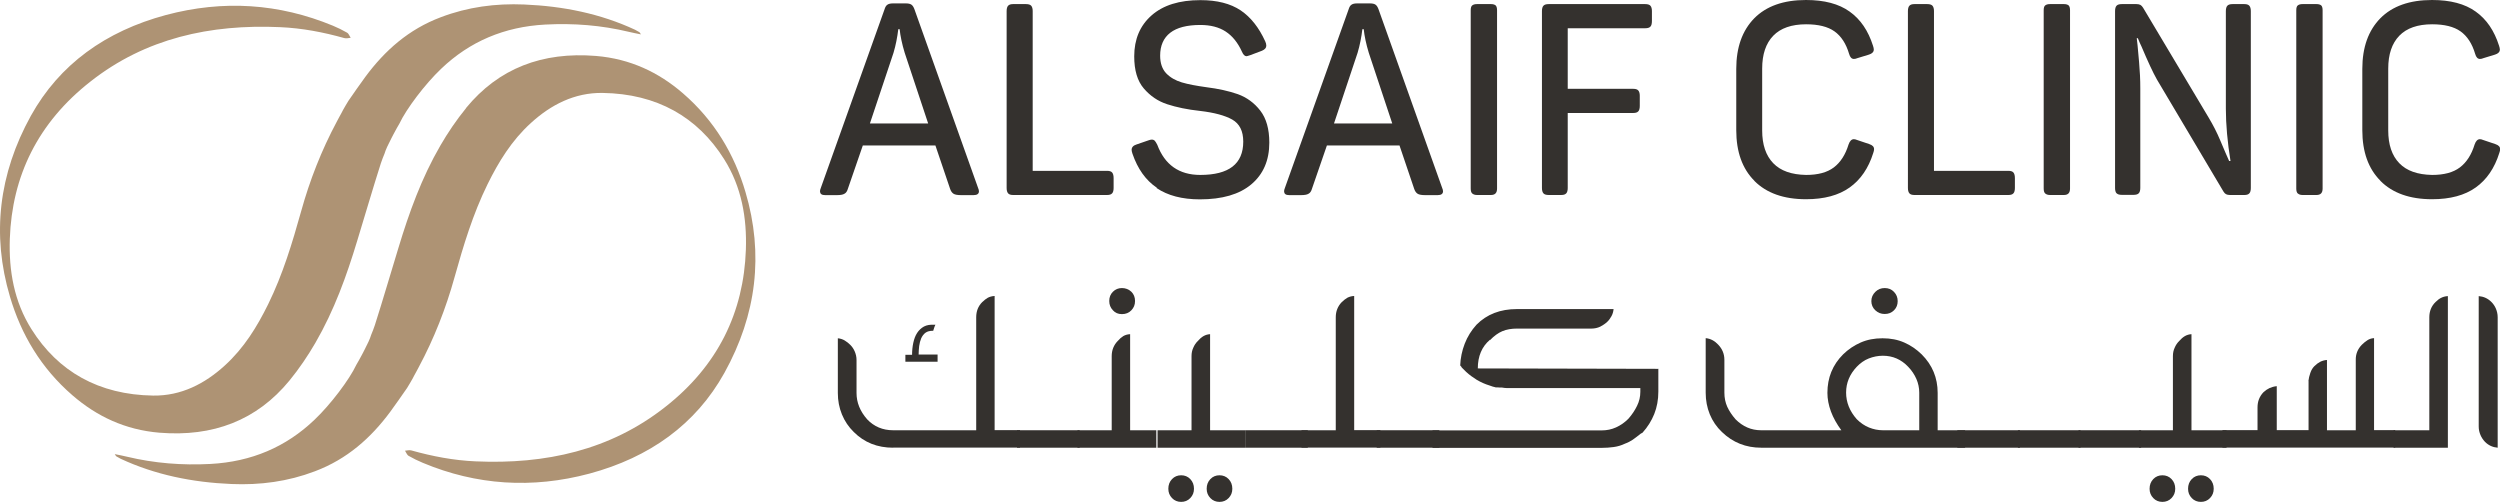
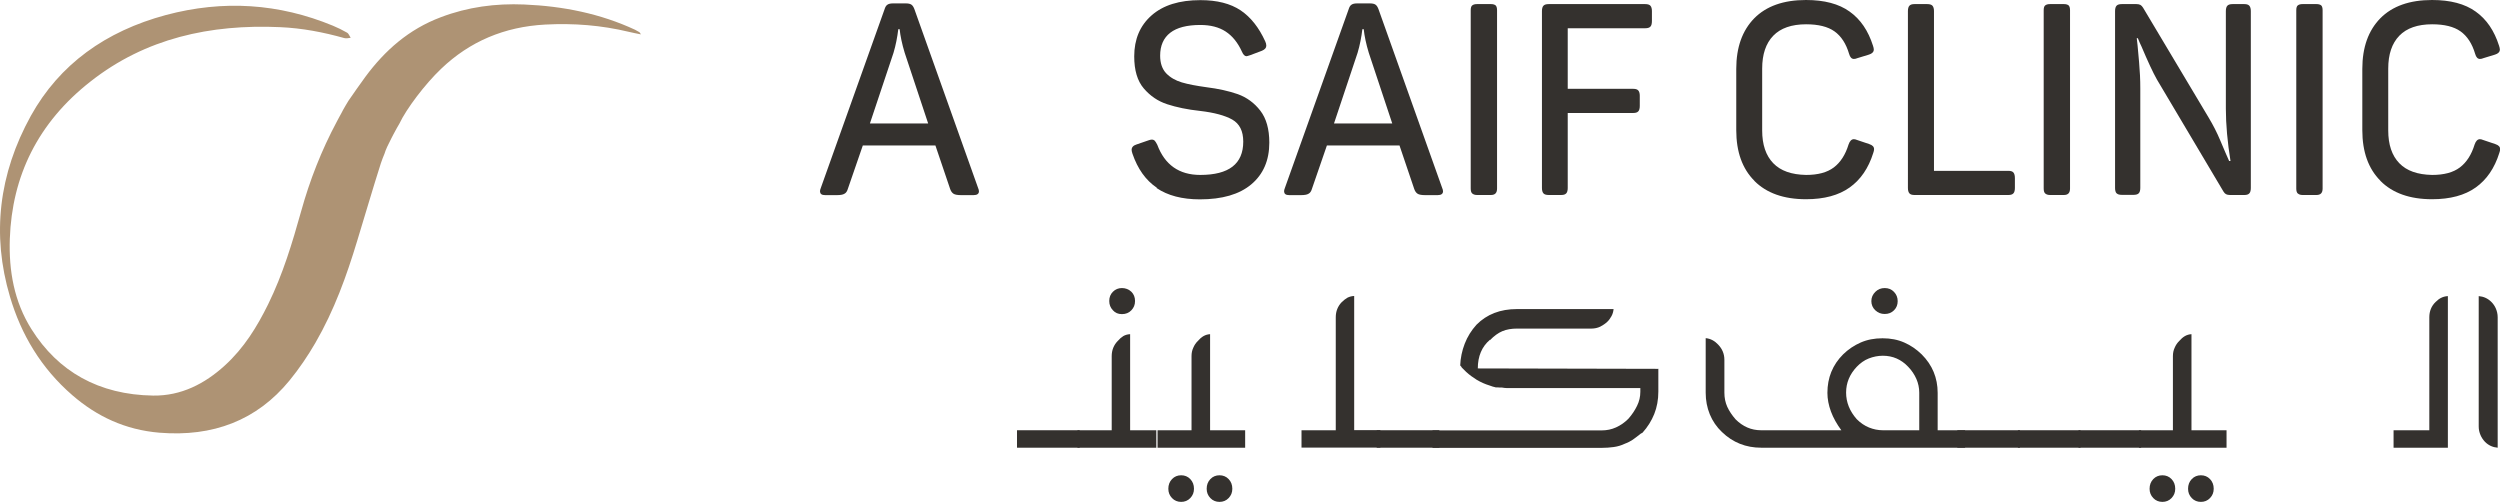
<svg xmlns="http://www.w3.org/2000/svg" id="Layer_1" data-name="Layer 1" viewBox="0 0 183.21 36.78">
  <defs>
    <style>
      .cls-1 {
        fill: #ae9374;
      }

      .cls-2 {
        fill: #34312e;
      }
    </style>
  </defs>
  <g>
-     <path class="cls-1" d="M34.16,7.92c-.71.87-1.34,1.8-1.89,2.75-1.38,2.38-2.29,4.91-3.07,7.49-.58,1.89-1.13,3.79-1.73,5.67-.08.24-.17.47-.27.71h0c-.08.28-.28.7-.5,1.12l-.15.29c-.17.32-.33.61-.44.79-.5,1.07-1.88,2.9-3.06,4.02-2.09,2-4.63,3.08-7.63,3.24-2.08.11-4.11-.05-6.11-.53-.28-.07-.56-.12-.9-.19.07.1.08.14.11.16.1.06.21.12.32.18,2.54,1.18,5.26,1.73,8.12,1.85,2.1.09,4.14-.18,6.11-.93,2.37-.89,4.11-2.45,5.52-4.35.43-.58.83-1.17,1.25-1.77.15-.24.28-.47.4-.68,0,0,0,0,0,0,.06-.12.09-.17.12-.23.06-.1.12-.21.17-.31.1-.19.16-.3.16-.3,0,0,0,0,0,0,1.13-2.11,1.99-4.31,2.62-6.58.65-2.32,1.34-4.62,2.42-6.82.81-1.64,1.76-3.2,3.18-4.49,1.46-1.33,3.19-2.23,5.25-2.2,3.98.06,6.96,1.76,8.91,4.86,1.28,2.03,1.67,4.3,1.59,6.63-.16,4.58-2.04,8.5-5.93,11.54-4.01,3.15-8.75,4.2-13.88,3.97-1.61-.07-3.17-.37-4.7-.8-.14-.04-.31,0-.47.02.09.13.14.31.27.38.33.19.68.36,1.04.51,3.92,1.64,8.01,1.91,12.2.79,4.42-1.19,7.8-3.61,9.9-7.39,2.36-4.26,2.89-8.7,1.54-13.25-.82-2.78-2.28-5.24-4.58-7.23-1.78-1.54-3.86-2.53-6.37-2.74-3.93-.32-7.14.9-9.54,3.83" />
    <path class="cls-1" d="M21.22,27.88c.71-.87,1.34-1.8,1.89-2.75,1.38-2.38,2.29-4.91,3.07-7.49.58-1.89,1.13-3.79,1.73-5.67.08-.24.17-.47.27-.71h0c.08-.28.28-.7.5-1.12l.15-.29c.17-.32.33-.61.44-.79.5-1.07,1.88-2.9,3.06-4.02,2.09-2,4.63-3.08,7.63-3.24,2.08-.11,4.11.05,6.11.53.28.07.56.12.9.19-.07-.1-.08-.14-.11-.16-.1-.06-.21-.12-.32-.18-2.54-1.18-5.26-1.73-8.12-1.85-2.1-.09-4.14.18-6.11.93-2.37.89-4.11,2.45-5.52,4.35-.43.58-.83,1.17-1.25,1.77-.15.24-.28.47-.4.68,0,0,0,0,0,0-.06.12-.09.17-.12.23-.06.1-.12.21-.17.31-.1.19-.16.3-.16.3,0,0,0,0,0,0-1.13,2.11-1.99,4.31-2.62,6.58-.65,2.32-1.34,4.62-2.42,6.82-.81,1.64-1.76,3.2-3.18,4.49-1.46,1.33-3.19,2.23-5.25,2.2-3.98-.06-6.96-1.76-8.91-4.86-1.28-2.03-1.67-4.3-1.59-6.63.16-4.58,2.04-8.5,5.93-11.54,4.01-3.15,8.75-4.2,13.88-3.97,1.61.07,3.17.37,4.7.8.14.04.31,0,.47-.02-.09-.13-.14-.31-.27-.38-.33-.19-.68-.36-1.04-.51C20.44.25,16.36-.02,12.16,1.1c-4.42,1.19-7.8,3.61-9.9,7.39C-.09,12.75-.62,17.19.73,21.74c.82,2.78,2.28,5.24,4.58,7.23,1.78,1.54,3.86,2.53,6.37,2.74,3.93.32,7.14-.9,9.54-3.83" />
  </g>
  <g>
    <g>
      <path class="cls-2" d="M60.09,14.04c0-.08.02-.16.06-.26l4.67-13.09c.05-.17.12-.29.22-.35.09-.06.22-.09.39-.09h.97c.17,0,.3.03.39.09.09.06.16.17.22.33l4.67,13.11c.04.09.06.17.06.24,0,.18-.13.28-.39.28h-.91c-.26,0-.45-.03-.56-.1-.11-.07-.19-.18-.25-.35l-1.08-3.19h-5.32l-1.1,3.19c-.05.17-.13.29-.25.35-.11.07-.3.1-.56.1h-.85c-.25,0-.37-.09-.37-.26ZM68.02,9.05l-1.72-5.18c-.2-.66-.32-1.24-.37-1.73h-.1c-.07.58-.18,1.16-.35,1.73l-1.73,5.18h4.28Z" />
-       <path class="cls-2" d="M73.88,14.17c-.07-.08-.11-.21-.11-.39V.81c0-.18.04-.32.11-.39.07-.08.19-.12.36-.12h.95c.18,0,.31.04.38.12.07.08.11.21.11.39v11.71h5.46c.17,0,.29.04.36.12.07.08.11.22.11.41v.73c0,.18-.04.32-.11.39-.07.08-.19.12-.36.12h-6.9c-.17,0-.29-.04-.36-.12Z" />
      <path class="cls-2" d="M84.78,13.76c-.82-.55-1.41-1.39-1.79-2.5-.04-.12-.06-.21-.06-.28,0-.18.12-.32.35-.39l.87-.3c.11-.04.19-.06.26-.06.09,0,.16.03.22.09.05.06.11.15.18.29.55,1.47,1.6,2.21,3.15,2.21,2.1,0,3.15-.81,3.15-2.44,0-.78-.27-1.31-.81-1.62-.54-.3-1.32-.51-2.35-.63-.93-.1-1.74-.27-2.41-.49-.68-.22-1.25-.61-1.72-1.16-.47-.55-.7-1.33-.7-2.35,0-1.25.42-2.25,1.27-3,.85-.75,2.04-1.12,3.58-1.12,1.22,0,2.2.25,2.95.75.74.5,1.34,1.26,1.8,2.27.05.11.08.21.08.32,0,.16-.11.28-.32.37l-.85.32c-.16.05-.25.08-.28.08-.13,0-.24-.11-.34-.34-.3-.66-.7-1.15-1.19-1.47-.49-.32-1.11-.48-1.86-.48-.97,0-1.71.19-2.2.57-.49.38-.74.94-.74,1.68,0,.55.15.98.44,1.29.3.31.68.53,1.15.67.47.14,1.07.25,1.79.35.88.11,1.65.28,2.31.51.66.24,1.21.64,1.65,1.21.44.57.66,1.35.66,2.34,0,1.3-.44,2.32-1.32,3.06-.88.74-2.14,1.1-3.77,1.1-1.3,0-2.36-.28-3.17-.83Z" />
      <path class="cls-2" d="M94.1,14.04c0-.08.02-.16.06-.26l4.67-13.09c.05-.17.12-.29.22-.35.09-.06.22-.09.39-.09h.97c.17,0,.3.03.39.09.09.06.16.17.22.33l4.67,13.11c.04.09.06.17.06.24,0,.18-.13.28-.39.28h-.91c-.26,0-.45-.03-.56-.1-.11-.07-.19-.18-.25-.35l-1.08-3.19h-5.32l-1.1,3.19c-.05.17-.13.29-.25.35-.11.07-.3.1-.56.1h-.85c-.25,0-.37-.09-.37-.26ZM102.03,9.05l-1.72-5.18c-.2-.66-.32-1.24-.37-1.73h-.1c-.07.58-.18,1.16-.35,1.73l-1.73,5.18h4.28Z" />
      <path class="cls-2" d="M107.9,14.19c-.08-.07-.12-.19-.12-.37V.75c0-.18.04-.31.12-.36.08-.06.19-.09.34-.09h1.03c.14,0,.25.03.33.09.07.06.11.18.11.36v13.07c0,.32-.15.47-.45.47h-1.01c-.14,0-.26-.03-.34-.1Z" />
      <path class="cls-2" d="M113.11,14.17c-.07-.08-.11-.21-.11-.39V.81c0-.18.04-.32.11-.39.07-.08.2-.12.38-.12h7.08c.18,0,.31.04.38.12.07.08.11.21.11.39v.73c0,.2-.04.34-.11.41-.07.08-.2.12-.38.12h-5.68v4.44h4.81c.17,0,.29.04.36.12.07.08.11.21.11.39v.75c0,.18-.04.32-.11.39-.07.08-.19.12-.36.12h-4.81v5.5c0,.18-.04.32-.11.39-.07.08-.19.12-.36.12h-.93c-.18,0-.31-.04-.38-.12Z" />
      <path class="cls-2" d="M128.57,13.25c-.89-.89-1.33-2.13-1.33-3.71v-4.49c0-1.58.44-2.81,1.32-3.71.88-.89,2.14-1.34,3.79-1.34,1.34,0,2.41.28,3.2.85.8.57,1.36,1.4,1.71,2.5.04.12.06.21.06.28,0,.17-.12.3-.35.37l-.85.26c-.09.04-.18.06-.26.06-.16,0-.28-.12-.35-.37-.22-.75-.58-1.3-1.07-1.65-.49-.35-1.19-.52-2.08-.52-1.06,0-1.87.28-2.41.84-.54.56-.81,1.36-.81,2.41v4.53c0,1.04.27,1.84.81,2.4.54.56,1.34.84,2.41.86.87,0,1.54-.18,2.03-.55.49-.37.85-.93,1.08-1.68.09-.26.22-.39.39-.39.07,0,.14.02.24.06l.89.3c.24.08.35.2.35.37,0,.08-.02.17-.06.28-.35,1.12-.93,1.96-1.73,2.53-.8.57-1.86.86-3.2.86-1.63,0-2.89-.45-3.78-1.34Z" />
      <path class="cls-2" d="M139.93,14.17c-.07-.08-.11-.21-.11-.39V.81c0-.18.04-.32.11-.39.07-.08.19-.12.36-.12h.95c.18,0,.31.04.38.12.07.08.11.21.11.39v11.71h5.46c.17,0,.29.04.36.12.07.08.11.22.11.41v.73c0,.18-.04.32-.11.39-.07.08-.19.12-.36.12h-6.9c-.17,0-.29-.04-.36-.12Z" />
      <path class="cls-2" d="M149.89,14.19c-.08-.07-.12-.19-.12-.37V.75c0-.18.04-.31.12-.36.08-.06.19-.09.34-.09h1.03c.14,0,.25.03.33.09.07.06.11.18.11.36v13.07c0,.32-.15.47-.45.47h-1.01c-.14,0-.26-.03-.34-.1Z" />
      <path class="cls-2" d="M155.11,14.17c-.07-.08-.11-.21-.11-.39V.81c0-.18.04-.32.11-.39.07-.08.2-.12.38-.12h1.08c.12,0,.21.02.29.06.07.04.13.11.19.2l4.81,8.06c.33.55.61,1.1.84,1.65.23.55.36.86.4.94l.26.59h.1c-.22-1.38-.34-2.66-.34-3.84V.81c0-.18.04-.32.11-.39.07-.08.2-.12.38-.12h.87c.17,0,.29.04.36.12.07.08.11.21.11.39v12.97c0,.18-.04.32-.11.39-.07.08-.19.12-.36.12h-1.06c-.12,0-.21-.02-.29-.06-.07-.04-.13-.1-.19-.2l-4.87-8.2c-.29-.51-.67-1.33-1.14-2.44-.07-.13-.15-.33-.26-.59h-.08l.06.53c.01.16.05.57.11,1.22.06.66.09,1.3.09,1.93v7.29c0,.18-.04.32-.11.39-.07.08-.2.12-.38.12h-.87c-.18,0-.31-.04-.38-.12Z" />
      <path class="cls-2" d="M168.4,14.19c-.08-.07-.12-.19-.12-.37V.75c0-.18.04-.31.12-.36.08-.06.19-.09.34-.09h1.03c.14,0,.25.03.33.09.07.06.11.18.11.36v13.07c0,.32-.15.47-.45.47h-1.01c-.14,0-.26-.03-.34-.1Z" />
      <path class="cls-2" d="M174.45,13.25c-.89-.89-1.33-2.13-1.33-3.71v-4.49c0-1.58.44-2.81,1.32-3.71.88-.89,2.14-1.34,3.79-1.34,1.34,0,2.41.28,3.2.85.8.57,1.36,1.4,1.71,2.5.04.12.06.21.06.28,0,.17-.12.3-.35.37l-.85.26c-.09.04-.18.06-.26.06-.16,0-.28-.12-.35-.37-.22-.75-.58-1.3-1.07-1.65-.49-.35-1.19-.52-2.08-.52-1.06,0-1.87.28-2.41.84-.54.56-.81,1.36-.81,2.41v4.53c0,1.04.27,1.84.81,2.4.54.56,1.34.84,2.41.86.87,0,1.54-.18,2.03-.55.49-.37.85-.93,1.08-1.68.09-.26.22-.39.39-.39.07,0,.14.02.24.06l.89.3c.24.08.35.2.35.37,0,.08-.02.17-.06.28-.35,1.12-.93,1.96-1.73,2.53-.8.57-1.86.86-3.2.86-1.63,0-2.89-.45-3.78-1.34Z" />
    </g>
    <g>
-       <path class="cls-2" d="M65.46,32.81c-1.16,0-2.12-.38-2.89-1.15-.38-.37-.67-.8-.87-1.29-.2-.49-.3-1.01-.3-1.57v-4.01c.19.02.35.07.5.16.15.09.29.2.41.32.14.14.25.3.33.49.08.19.13.39.13.62v2.42c0,.7.26,1.34.78,1.93.5.53,1.14.8,1.9.8h6.09v-8.28c0-.45.15-.82.44-1.11.14-.14.28-.24.41-.32.14-.07.3-.12.5-.13v9.83h1.86v1.28h-9.31ZM66.35,26.53v-.53h.49c0-.3.03-.6.09-.88.06-.28.15-.52.28-.72.13-.2.3-.36.5-.47.21-.11.46-.15.75-.13.02,0,.03,0,.04,0,0,0,.01,0,.02,0h.03s-.04.08-.06.13c-.02.05-.04.11-.06.18l-.04.13c-.24,0-.42.04-.56.14-.14.1-.24.24-.32.41-.07.17-.12.36-.15.57-.02.21-.04.41-.04.62h1.39v.53h-2.36ZM68.47,24.42h.01s.01-.01.01-.01h-.03Z" />
      <path class="cls-2" d="M79.12,31.53v1.28h-4.59v-1.28h4.59Z" />
      <path class="cls-2" d="M78.96,31.53h2.51v-5.43c0-.44.15-.81.44-1.11.14-.16.28-.28.41-.36.14-.08.3-.13.5-.14v7.04h1.92v1.28h-5.78v-1.28ZM81.29,22.06c0-.28.09-.5.27-.68.18-.18.4-.27.66-.27s.5.09.69.27c.18.18.27.4.27.68s-.09.49-.27.68c-.18.19-.41.28-.69.28s-.49-.09-.66-.28c-.18-.19-.27-.41-.27-.68Z" />
      <path class="cls-2" d="M84.83,31.53h2.49v-5.43c0-.23.04-.43.13-.62.08-.19.19-.35.33-.49.14-.16.28-.28.42-.36.14-.08.3-.13.48-.14v7.04h2.57v1.28h-6.42v-1.28ZM85.62,35.82c0-.29.09-.52.27-.71.18-.19.41-.28.67-.28s.49.09.67.28c.18.19.27.42.27.71,0,.27-.09.49-.27.68-.18.19-.41.28-.67.28s-.49-.09-.67-.28c-.18-.19-.27-.41-.27-.68ZM88.43,35.82c0-.29.09-.52.27-.71.18-.19.41-.28.67-.28s.49.09.67.28c.18.19.27.42.27.71,0,.27-.09.49-.27.68-.18.19-.41.28-.67.28s-.49-.09-.67-.28c-.18-.19-.27-.41-.27-.68Z" />
-       <path class="cls-2" d="M95.84,31.53v1.28h-4.59v-1.28h4.59Z" />
      <path class="cls-2" d="M95.38,31.53h2.51v-8.28c0-.44.15-.81.44-1.11.14-.14.28-.24.41-.32.14-.07.3-.12.5-.13v9.83h1.92v1.28h-5.78v-1.28Z" />
      <path class="cls-2" d="M105.48,31.53v1.28h-4.59v-1.28h4.59Z" />
      <path class="cls-2" d="M121.53,27v1.7c0,.59-.1,1.14-.3,1.64-.2.5-.49.96-.86,1.37h0s-.13.07-.13.07c-.21.17-.4.31-.58.44-.18.12-.37.22-.57.29-.27.13-.54.21-.83.25-.29.04-.57.06-.86.06h-12.42v-1.28h12.42c.35,0,.7-.07,1.03-.22.33-.15.64-.36.92-.65.26-.3.46-.6.62-.93.16-.32.24-.67.24-1.03v-.27h-9.35c-.16,0-.3,0-.42,0-.12,0-.25-.02-.38-.04h-.15s-.1,0-.15-.01h-.16s-.01,0-.01-.01c-.11-.02-.25-.06-.43-.13-.33-.1-.64-.24-.93-.41-.29-.18-.55-.37-.78-.58l-.34-.34h.01s-.02-.02-.03-.04c0-.02-.02-.04-.04-.05-.01-.01-.03-.03-.04-.05.02-.54.13-1.07.33-1.59.2-.52.49-.98.86-1.39.76-.77,1.75-1.15,2.97-1.15h7.08c-.02.2-.07.37-.16.53-.09.16-.19.3-.31.41-.15.14-.32.25-.51.35-.19.09-.41.14-.64.14h-5.46c-.4,0-.76.06-1.07.19-.31.13-.61.35-.91.66v-.03c-.59.5-.89,1.2-.89,2.1l13.22.03Z" />
      <path class="cls-2" d="M129.07,32.81c-1.12,0-2.08-.38-2.88-1.15-.39-.37-.69-.81-.89-1.3-.2-.49-.3-1.02-.3-1.58v-4c.19.02.35.07.5.15.15.08.29.19.41.32.3.31.46.68.46,1.12v2.41c0,.37.07.72.21,1.03.14.31.35.62.61.92.53.53,1.15.8,1.86.8h5.89c-.33-.45-.59-.91-.76-1.37-.17-.46-.26-.92-.26-1.37,0-1.11.38-2.05,1.15-2.82.38-.37.81-.66,1.29-.87.48-.21,1.01-.31,1.6-.31s1.11.1,1.59.31c.48.21.9.5,1.28.87.78.78,1.17,1.72,1.17,2.82v2.74h2.01v1.28h-14.95ZM140.65,31.53v-2.76c0-.34-.07-.68-.21-1-.14-.32-.34-.62-.6-.89-.51-.54-1.13-.81-1.86-.81-.35,0-.7.07-1.03.2-.33.13-.62.34-.88.61-.52.55-.78,1.18-.78,1.89s.26,1.36.78,1.95c.28.28.58.48.9.61s.66.2,1,.2h2.67ZM137.14,22.07c0-.27.1-.49.29-.68.19-.19.42-.28.69-.28s.5.09.68.28c.18.19.27.41.27.68s-.09.49-.27.67c-.18.18-.4.27-.68.27s-.49-.09-.69-.27c-.19-.18-.29-.41-.29-.67Z" />
      <path class="cls-2" d="M148.03,31.53v1.28h-4.59v-1.28h4.59Z" />
      <path class="cls-2" d="M152.47,31.53v1.28h-4.59v-1.28h4.59Z" />
      <path class="cls-2" d="M156.91,31.53v1.28h-4.59v-1.28h4.59Z" />
      <path class="cls-2" d="M156.75,31.53h2.49v-5.43c0-.23.04-.43.13-.62.08-.19.19-.35.33-.49.14-.16.28-.28.42-.36.14-.08.3-.13.48-.14v7.04h2.57v1.28h-6.42v-1.28ZM157.53,35.82c0-.29.09-.52.27-.71.18-.19.41-.28.67-.28s.49.09.67.28c.18.19.27.42.27.71,0,.27-.09.49-.27.68-.18.19-.41.28-.67.28s-.49-.09-.67-.28c-.18-.19-.27-.41-.27-.68ZM160.35,35.82c0-.29.09-.52.27-.71.18-.19.41-.28.67-.28s.49.09.67.28c.18.19.27.42.27.71,0,.27-.09.49-.27.68-.18.19-.41.28-.67.28s-.49-.09-.67-.28c-.18-.19-.27-.41-.27-.68Z" />
-       <path class="cls-2" d="M169.17,27.93c.02-.2.07-.4.14-.6.07-.21.17-.37.3-.5.14-.14.28-.24.43-.32.15-.07.31-.12.49-.13v5.15h2.11v-5.15c-.01-.43.14-.8.44-1.11.14-.14.28-.25.42-.34.14-.09.3-.14.48-.15v6.74h1.55v1.28h-12.66v-1.28h2.57v-1.67c0-.44.15-.81.44-1.11.14-.13.29-.23.44-.3.16-.07.33-.12.53-.14v3.22h2.33v-3.6Z" />
      <path class="cls-2" d="M175.4,31.53h2.63v-8.28c0-.44.15-.82.46-1.12.13-.13.26-.23.4-.3.14-.07.3-.12.5-.13v11.11h-3.98v-1.28Z" />
      <path class="cls-2" d="M183.04,32.81c-.36-.03-.67-.17-.93-.43-.14-.15-.25-.31-.33-.5-.08-.19-.13-.39-.13-.62v-9.56c.36.03.67.17.93.43.14.14.25.3.33.49.08.19.13.4.13.63v9.56Z" />
    </g>
  </g>
</svg>